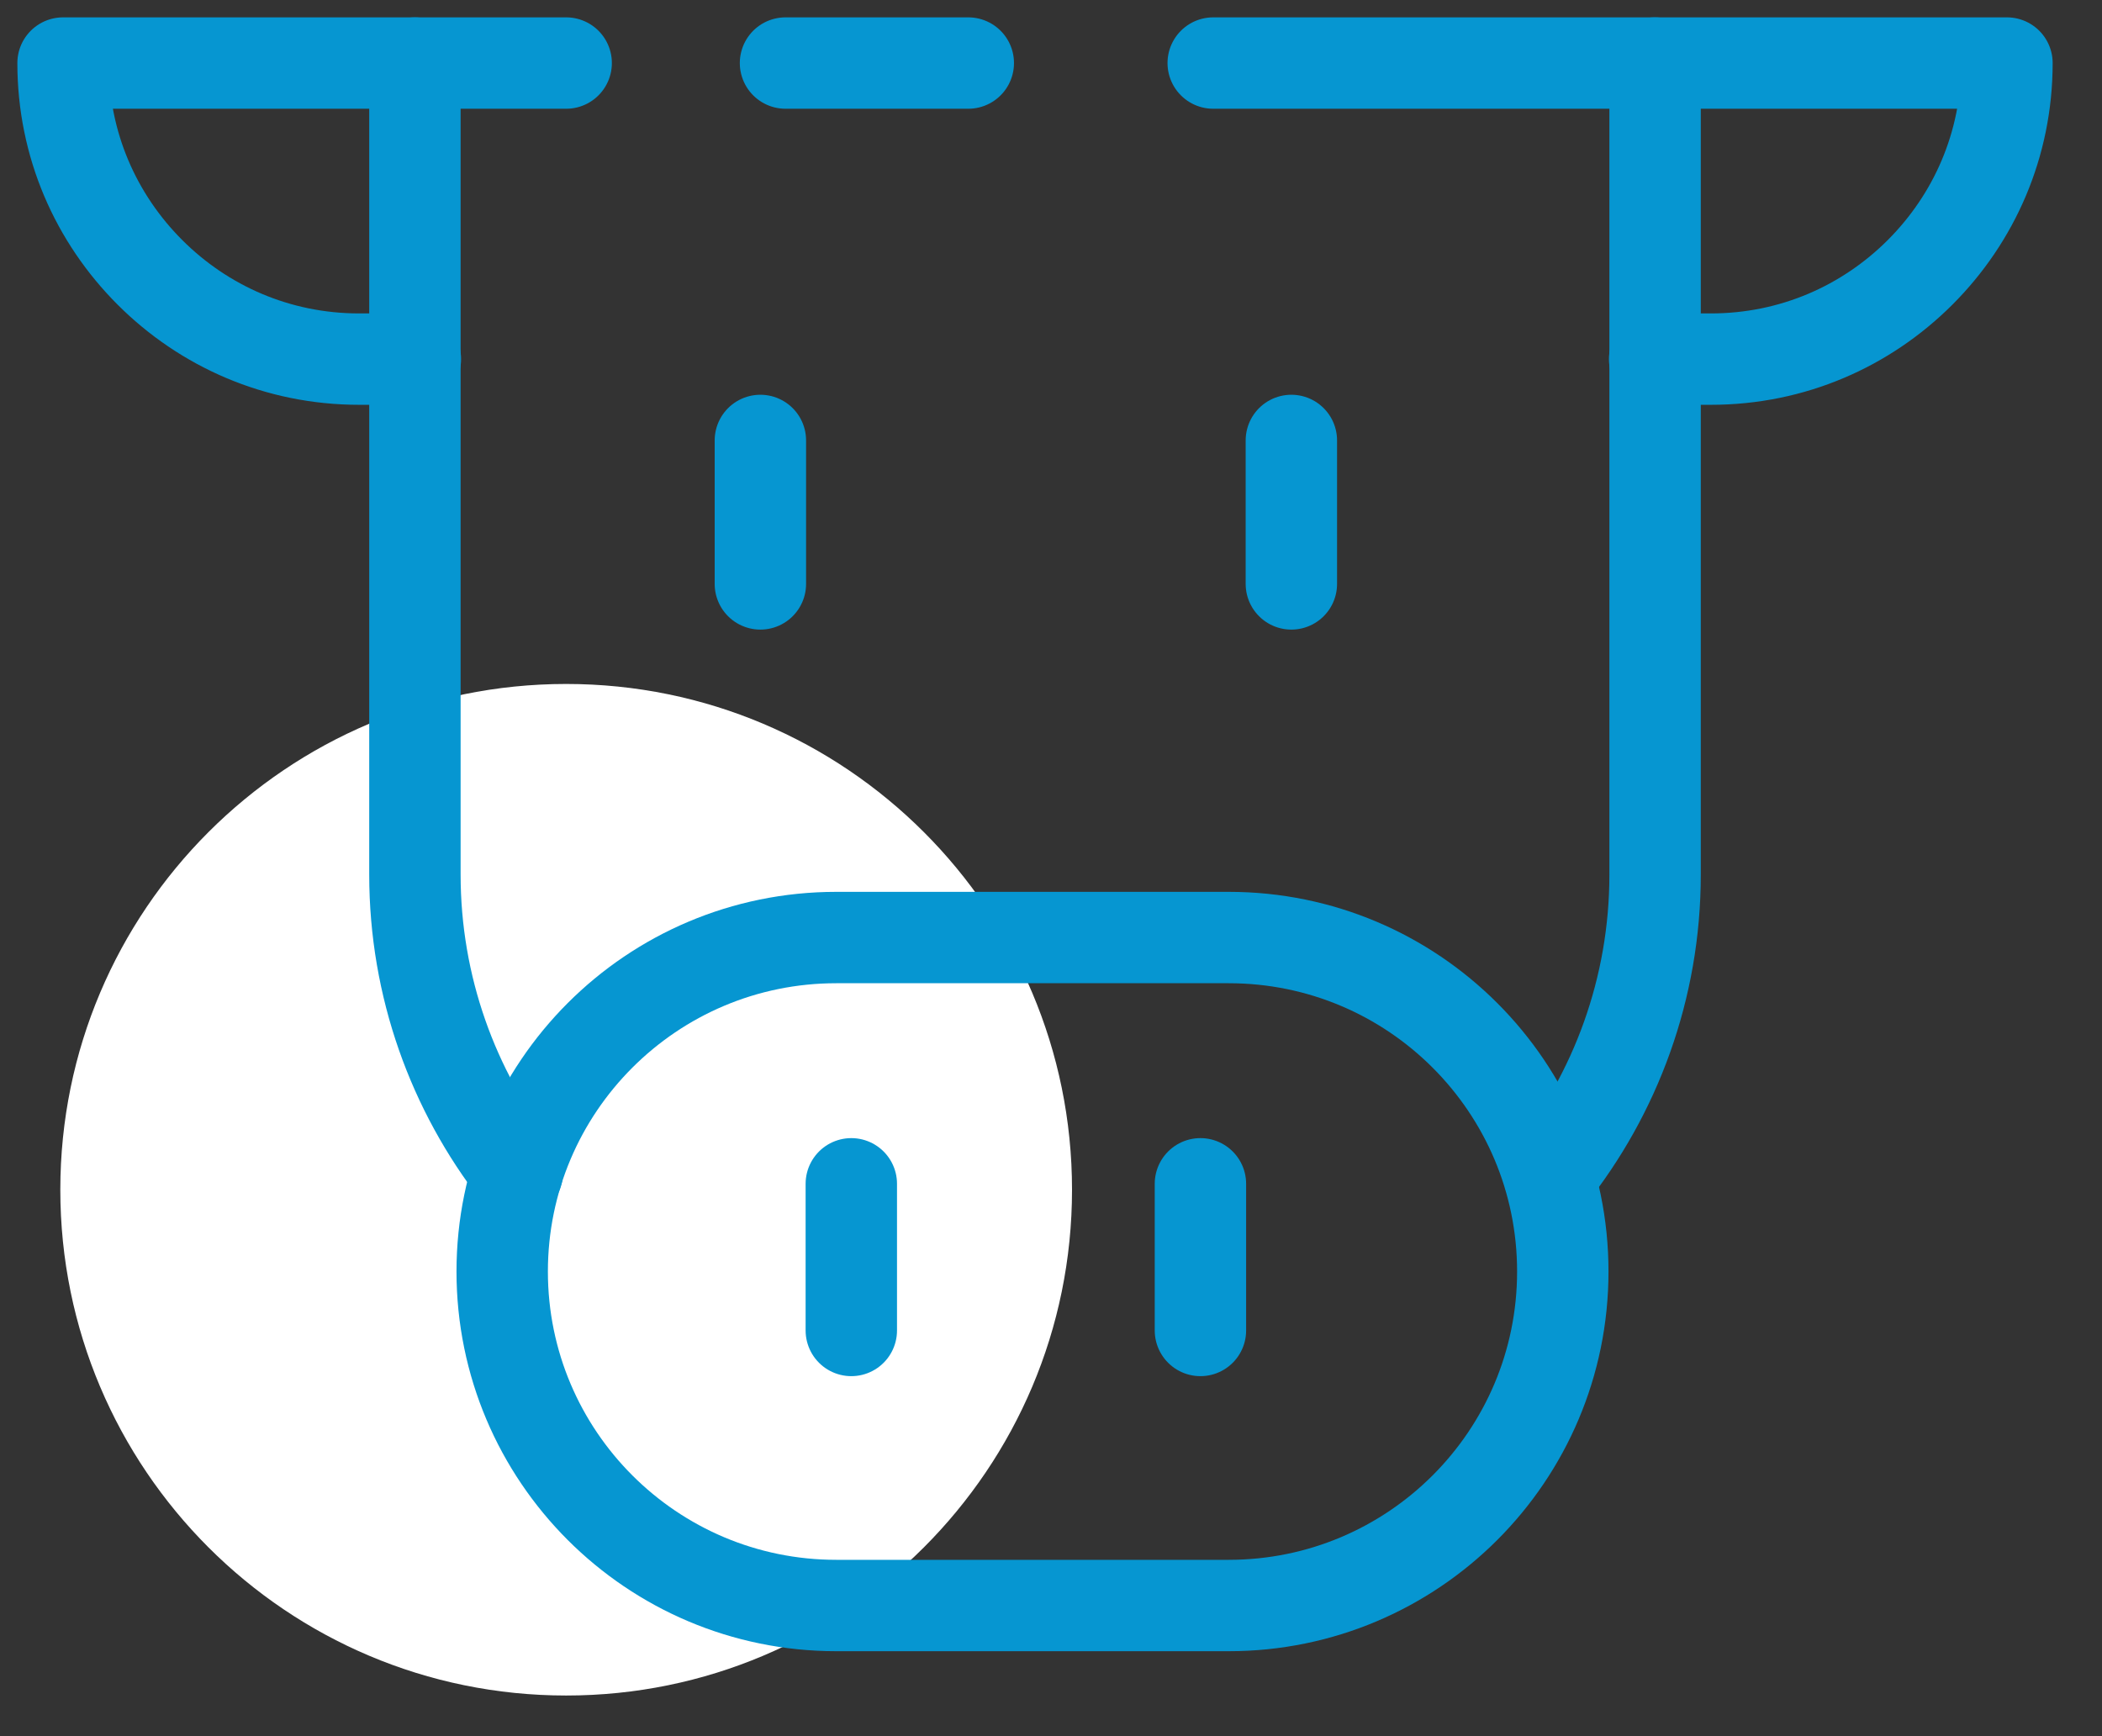
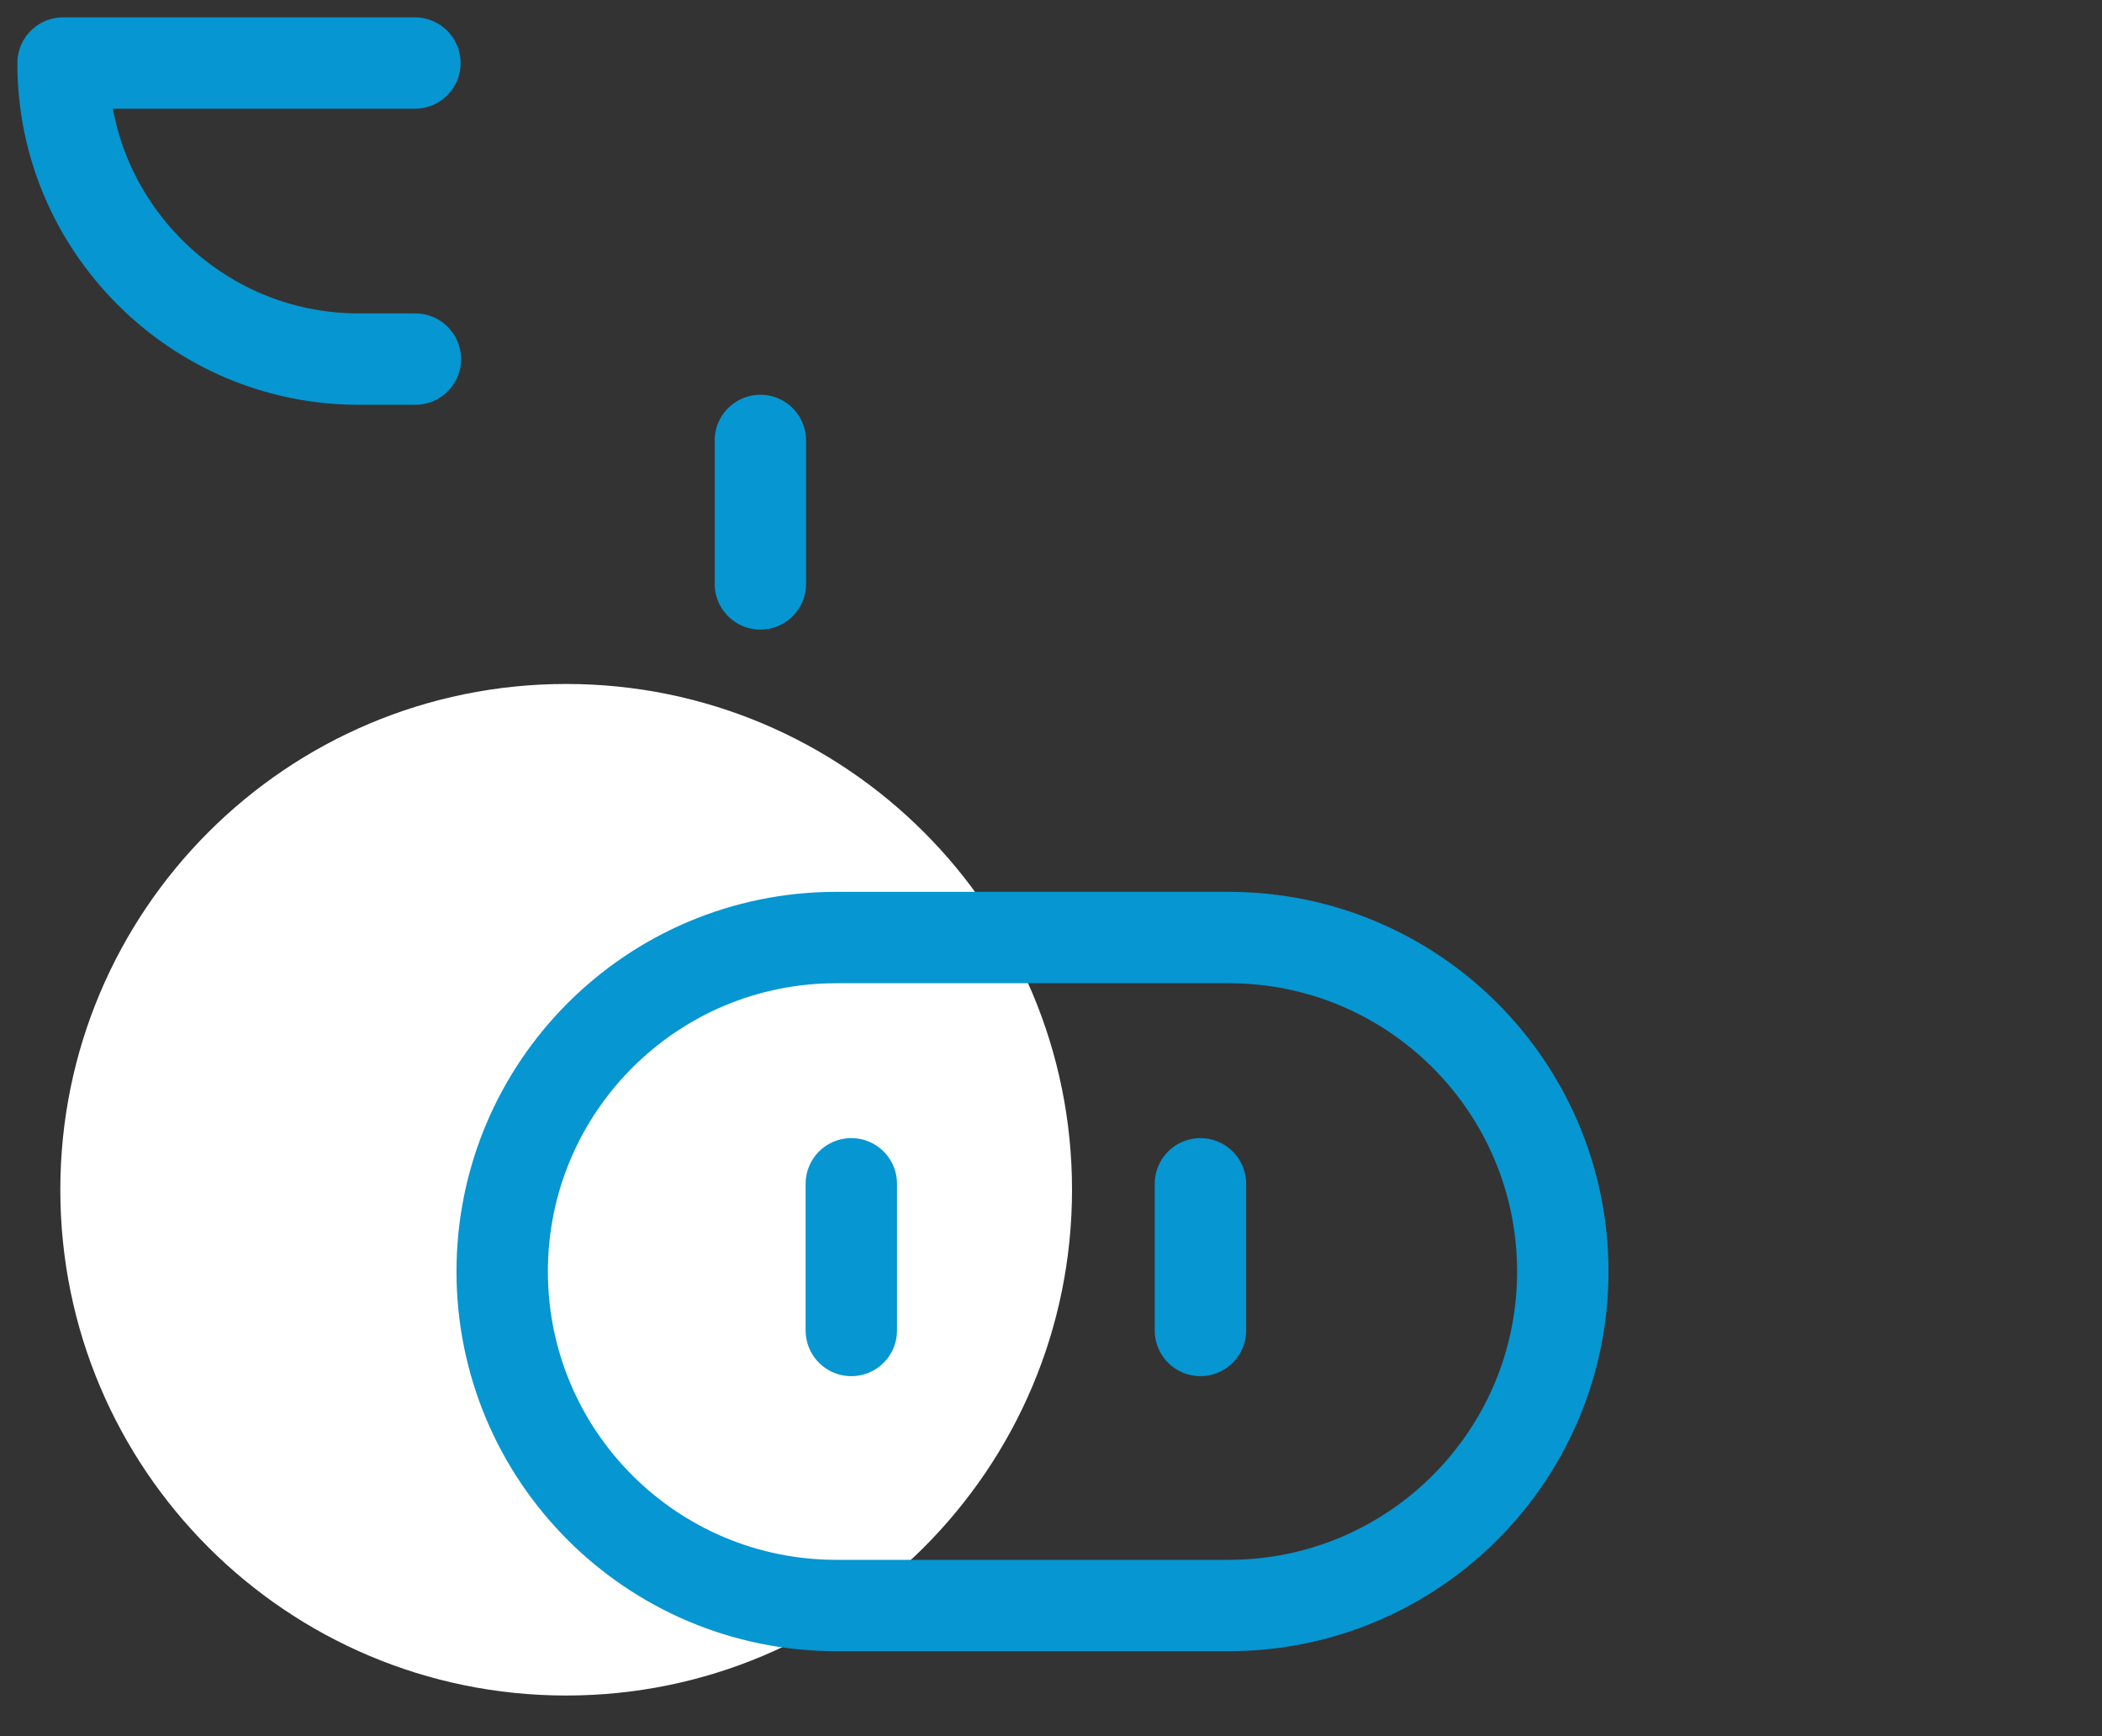
<svg xmlns="http://www.w3.org/2000/svg" width="46" height="38" viewBox="0 0 46 38" fill="none">
  <rect x="0" y="0" width="46" height="38" fill="#333333" stroke="none" />
  <g clip-path="url(#clip0_8112_3569)">
    <path d="M12.39 37.11C18.504 37.11 23.46 32.154 23.46 26.04C23.46 19.926 18.504 14.97 12.39 14.97C6.276 14.97 1.32 19.926 1.32 26.04C1.32 32.154 6.276 37.11 12.39 37.11Z" fill="white" />
-     <path d="M12.39 1.38H9.08V19.14C9.08 21.6 9.92 23.87 11.32 25.67" stroke="#0696D1" stroke-width="2" stroke-linecap="round" stroke-linejoin="round" />
-     <path d="M21.19 1.38H17.19" stroke="#0696D1" stroke-width="2" stroke-linecap="round" stroke-linejoin="round" />
-     <path d="M33.91 25.75C35.35 23.94 36.22 21.64 36.22 19.14V1.38H26.55" stroke="#0696D1" stroke-width="2" stroke-linecap="round" stroke-linejoin="round" />
    <path d="M9.08 1.38H1.38C1.38 3.17 2.1 4.78 3.28 5.96C4.46 7.14 6.07 7.86 7.86 7.86H9.09" stroke="#0696D1" stroke-width="2" stroke-linecap="round" stroke-linejoin="round" />
-     <path d="M36.21 1.38H43.92C43.92 3.17 43.2 4.78 42.02 5.96C40.84 7.14 39.23 7.86 37.44 7.86H36.21" stroke="#0696D1" stroke-width="2" stroke-linecap="round" stroke-linejoin="round" />
    <path d="M16.64 9.64V12.78" stroke="#0696D1" stroke-width="2" stroke-linecap="round" stroke-linejoin="round" />
-     <path d="M28.26 9.64V12.78" stroke="#0696D1" stroke-width="2" stroke-linecap="round" stroke-linejoin="round" />
    <path d="M18.63 25.91V29.12" stroke="#0696D1" stroke-width="2" stroke-linecap="round" stroke-linejoin="round" />
    <path d="M26.27 25.91V29.12" stroke="#0696D1" stroke-width="2" stroke-linecap="round" stroke-linejoin="round" />
    <path d="M26.89 20.52H18.3C14.263 20.52 10.99 23.793 10.99 27.83C10.99 31.867 14.263 35.14 18.3 35.14H26.89C30.927 35.14 34.2 31.867 34.2 27.83C34.2 23.793 30.927 20.52 26.89 20.52Z" stroke="#0696D1" stroke-width="2" stroke-linecap="round" stroke-linejoin="round" />
  </g>
  <defs>
    <clipPath id="clip0_8112_3569">
      <rect width="45.29" height="37.1" fill="white" />
    </clipPath>
  </defs>
</svg>